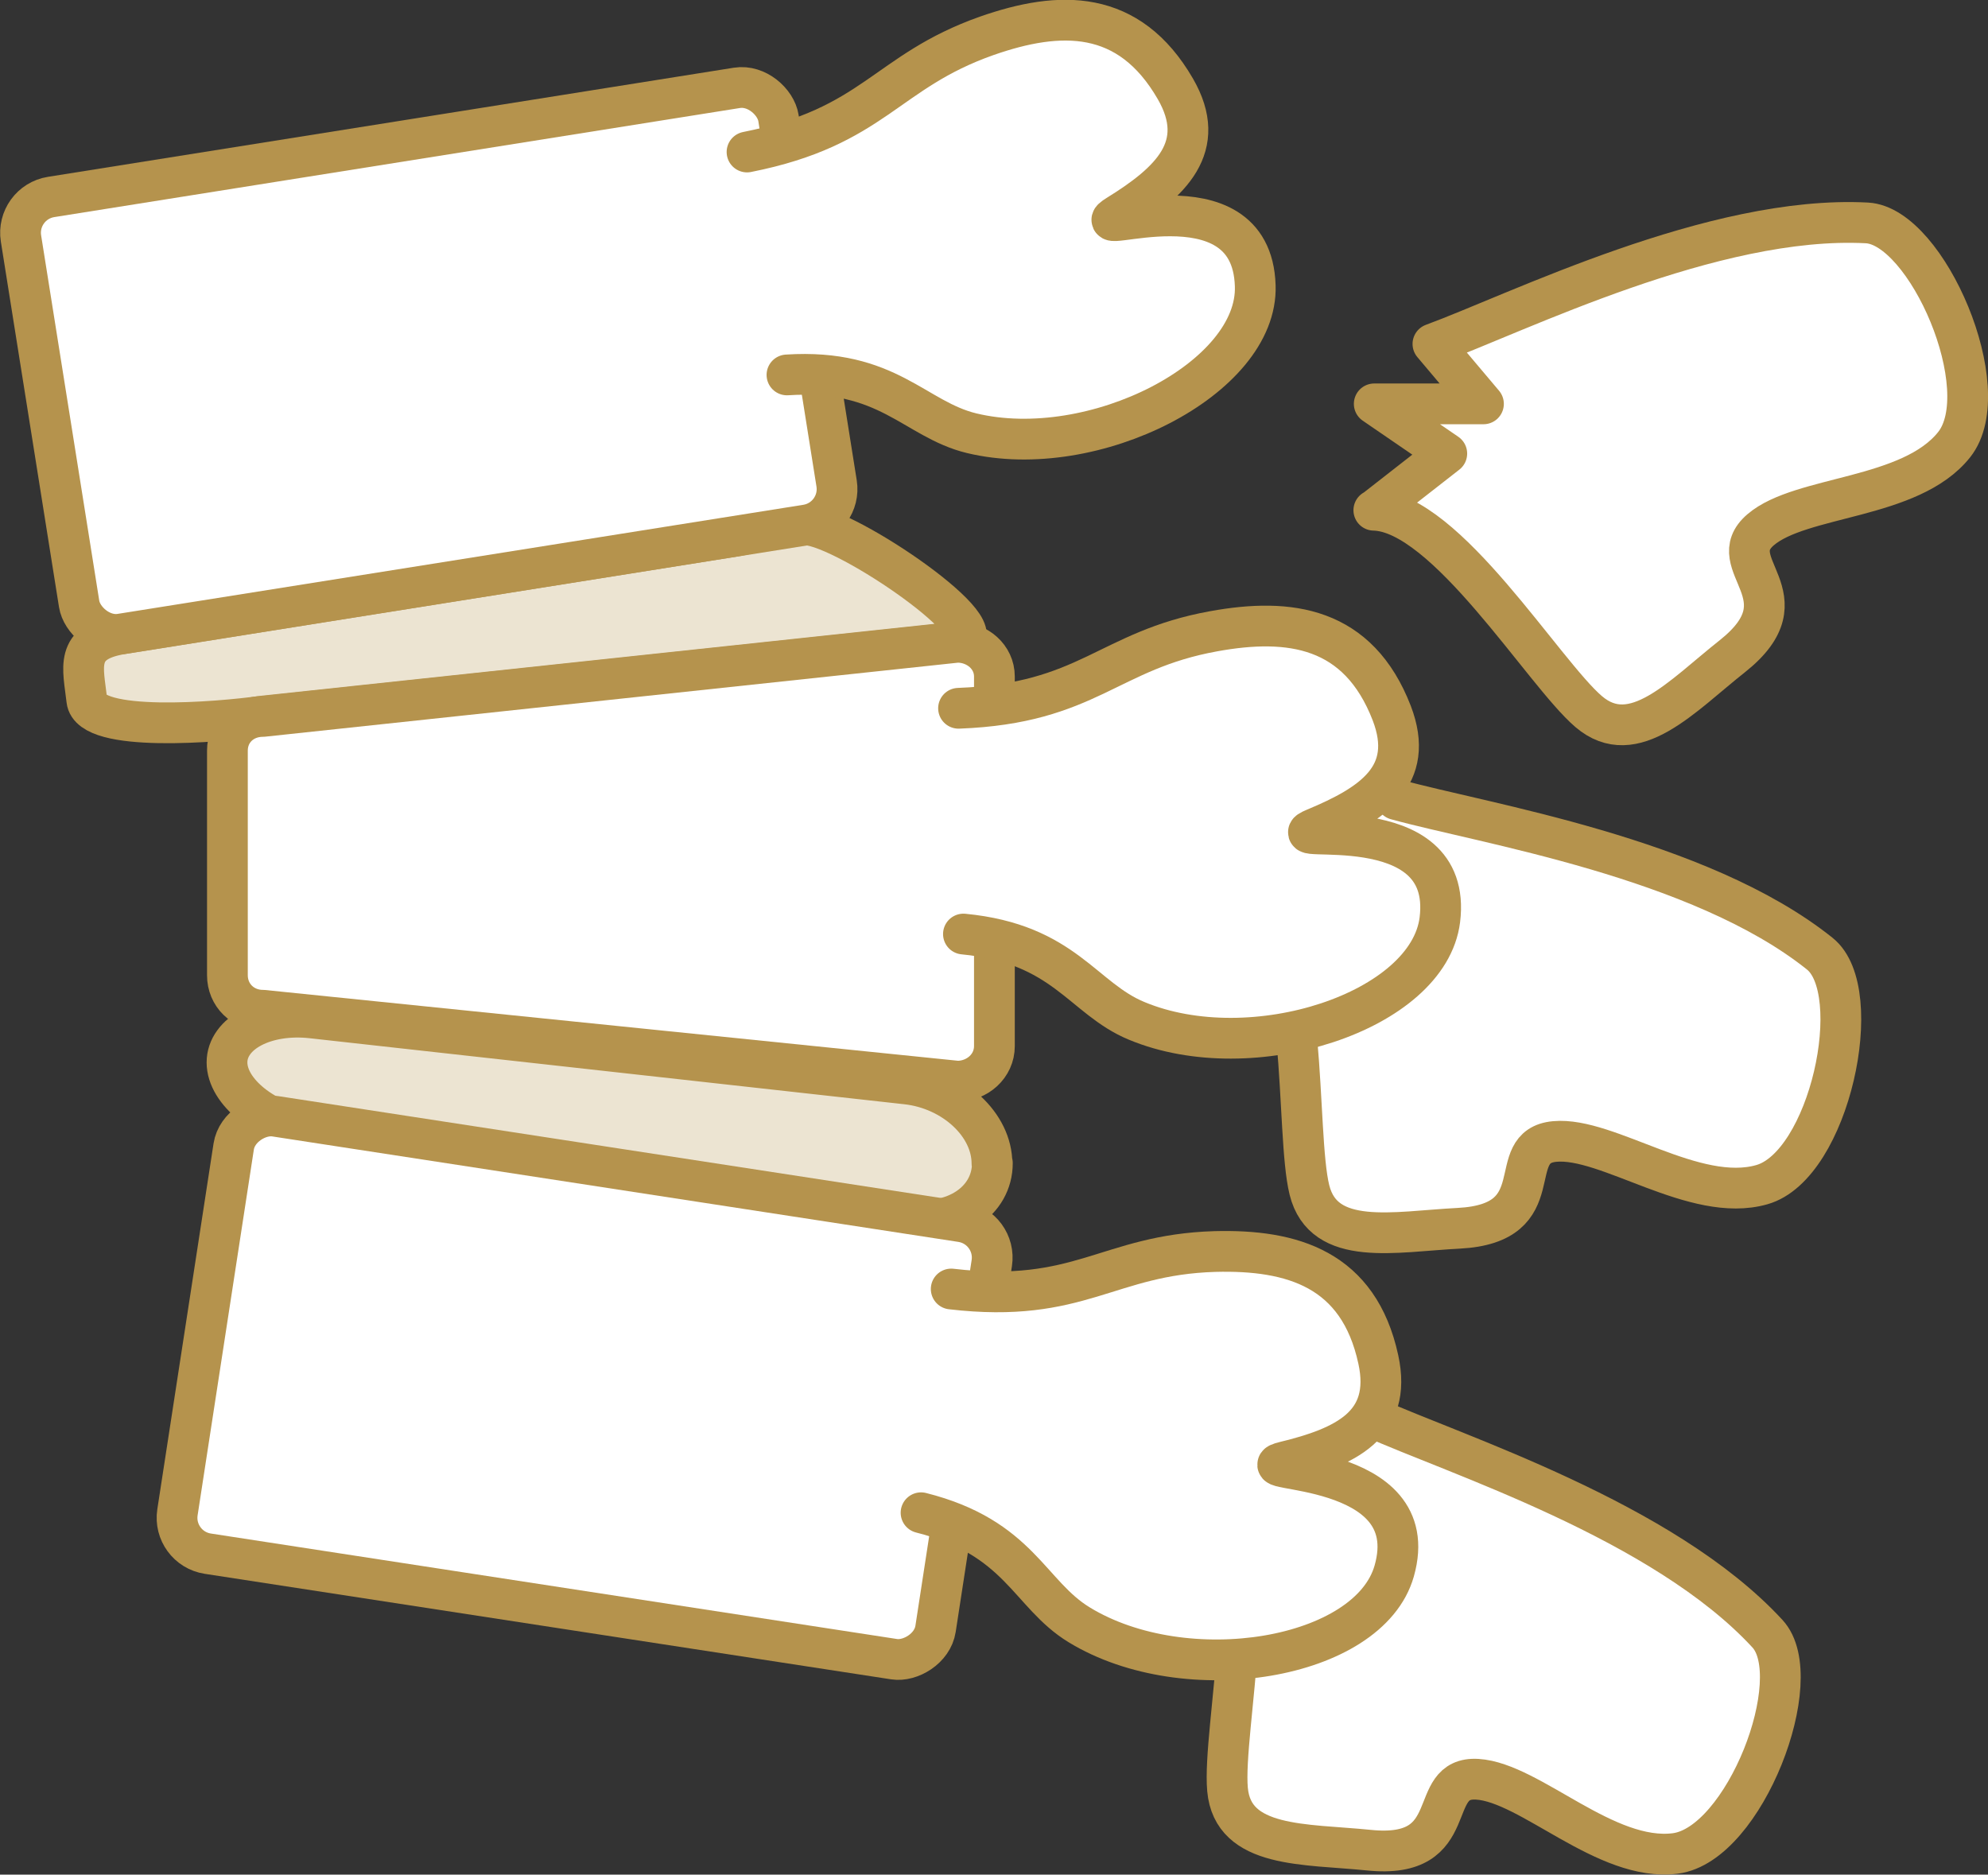
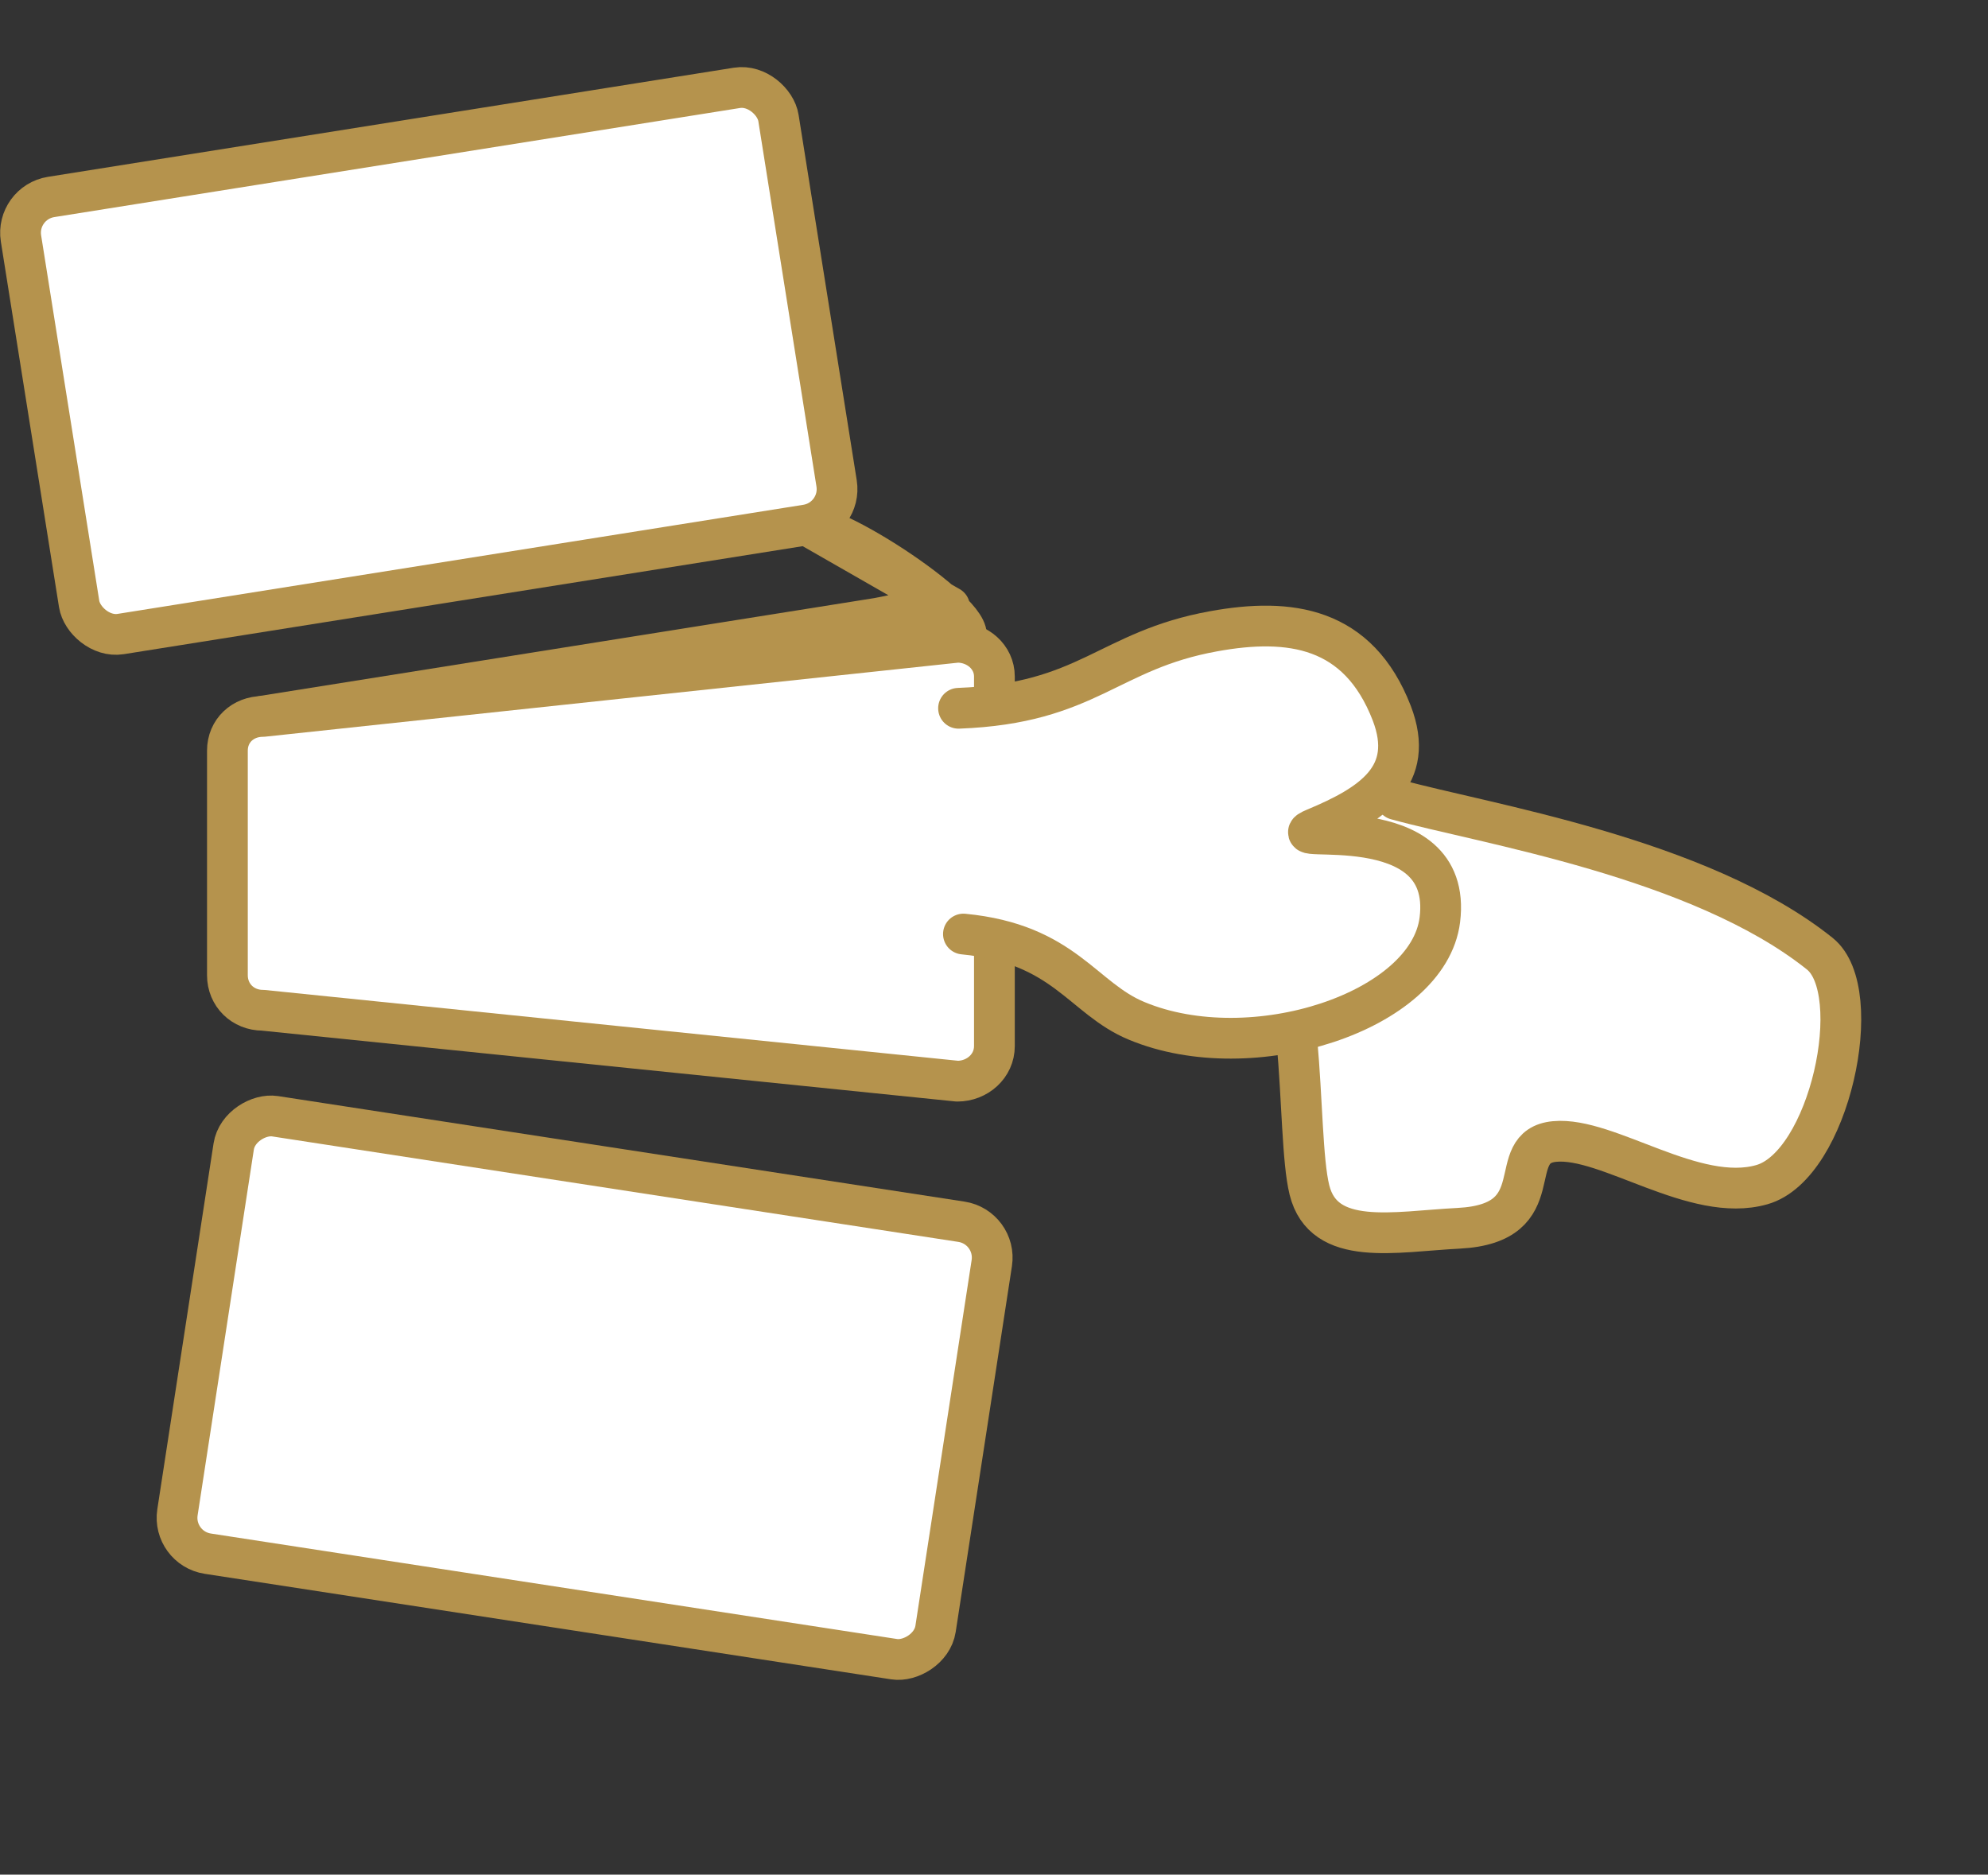
<svg xmlns="http://www.w3.org/2000/svg" id="Layer_2" data-name="Layer 2" viewBox="0 0 48.78 46">
  <rect x="0" y="0" width="48.78" height="46" fill="#333333" stroke="none" />
  <defs>
    <style>
      .cls-1 {
        fill: #fff;
      }

      .cls-1, .cls-2 {
        stroke: #b5934d;
        stroke-linecap: round;
        stroke-linejoin: round;
      }

      .cls-2 {
        fill: #ece4d2;
      }
    </style>
  </defs>
  <g id="_レイアウト" data-name="レイアウト">
    <g>
-       <path class="cls-2" d="M19.79,12.88c1.02.06,4.86,2.71,3.71,2.87l-17.04,1.82c-1.15.16-4.24.41-4.33-.39-.09-.8-.31-1.42.83-1.62l15.07-2.4c1.14-.21,1.02-.33,1.77-.28Z" />
+       <path class="cls-2" d="M19.79,12.88c1.02.06,4.86,2.71,3.71,2.87l-17.04,1.82l15.07-2.4c1.14-.21,1.02-.33,1.77-.28Z" />
      <g>
-         <path class="cls-1" d="M33.71,12.52c1.77.04,4.16,3.99,5.27,4.94,1.11.95,2.29-.38,3.53-1.36,1.85-1.47-.3-2.25.69-3.1.99-.85,3.68-.74,4.75-2.09,1.07-1.35-.67-5.36-2.14-5.44-3.77-.2-8.58,2.21-10.65,2.97l1.24,1.47h-2.68l1.78,1.22-1.78,1.39Z" />
        <rect class="cls-1" x="1.11" y="3.43" width="18.82" height="10.86" rx=".89" ry=".89" transform="translate(-1.26 1.76) rotate(-9.04)" />
-         <path class="cls-1" d="M18.33,3.73c3.13-.62,3.39-1.97,5.88-2.85,1.8-.63,3.49-.67,4.63,1.3.82,1.42-.11,2.29-1.42,3.1-.95.59,3.29-1.12,3.38,1.73.08,2.27-3.97,4.34-6.96,3.62-1.4-.34-2.05-1.59-4.53-1.43" />
      </g>
-       <path class="cls-2" d="M24.35,28.54c0,.94-.94,1.56-2.08,1.38l-14.62-2.2c-1.15-.18-2.08-.93-2.08-1.65s.94-1.22,2.09-1.09l14.59,1.62c1.15.13,2.09,1,2.09,1.95Z" />
      <g>
        <path class="cls-1" d="M34.26,19.62c2.13.59,7.44,1.42,10.39,3.78,1.16.92.24,5.2-1.42,5.67-1.65.47-3.78-1.18-5.08-1.06-1.3.12,0,2.01-2.36,2.13-1.57.08-3.31.47-3.66-.94-.35-1.42,0-6.02-1.42-7.08" />
        <path class="cls-1" d="M24.4,25.67c0,.49-.42.86-.91.86l-17.04-1.74c-.49,0-.87-.37-.87-.86v-5.51c0-.49.38-.84.87-.84l17.04-1.82c.49,0,.91.36.91.84v9.07Z" />
        <path class="cls-1" d="M23.52,17.38c3.19-.12,3.66-1.42,6.26-1.89,1.87-.34,3.55-.11,4.37,2.01.59,1.54-.47,2.24-1.89,2.83-1.03.43,3.42-.59,3.07,2.24-.28,2.25-4.61,3.66-7.44,2.48-1.33-.55-1.77-1.89-4.25-2.13" />
      </g>
      <g>
-         <path class="cls-1" d="M33.67,34.78c2.01.91,7.14,2.53,9.7,5.31,1,1.09-.56,5.17-2.26,5.39-1.71.22-3.56-1.74-4.86-1.82-1.3-.08-.31,1.98-2.66,1.74-1.57-.16-3.34-.04-3.47-1.49-.13-1.45.92-5.95-.32-7.22" />
        <rect class="cls-1" x="8.92" y="24.65" width="10.86" height="18.82" rx=".89" ry=".89" transform="translate(-21.5 43.06) rotate(-81.26)" />
-         <path class="cls-1" d="M23.34,31.63c3.17.37,3.83-.84,6.47-.92,1.9-.05,3.53.43,4.01,2.65.35,1.61-.81,2.15-2.3,2.51-1.09.27,3.47-.06,2.69,2.68-.62,2.18-5.11,2.92-7.73,1.32-1.23-.75-1.46-2.14-3.88-2.75" />
      </g>
    </g>
  </g>
</svg>